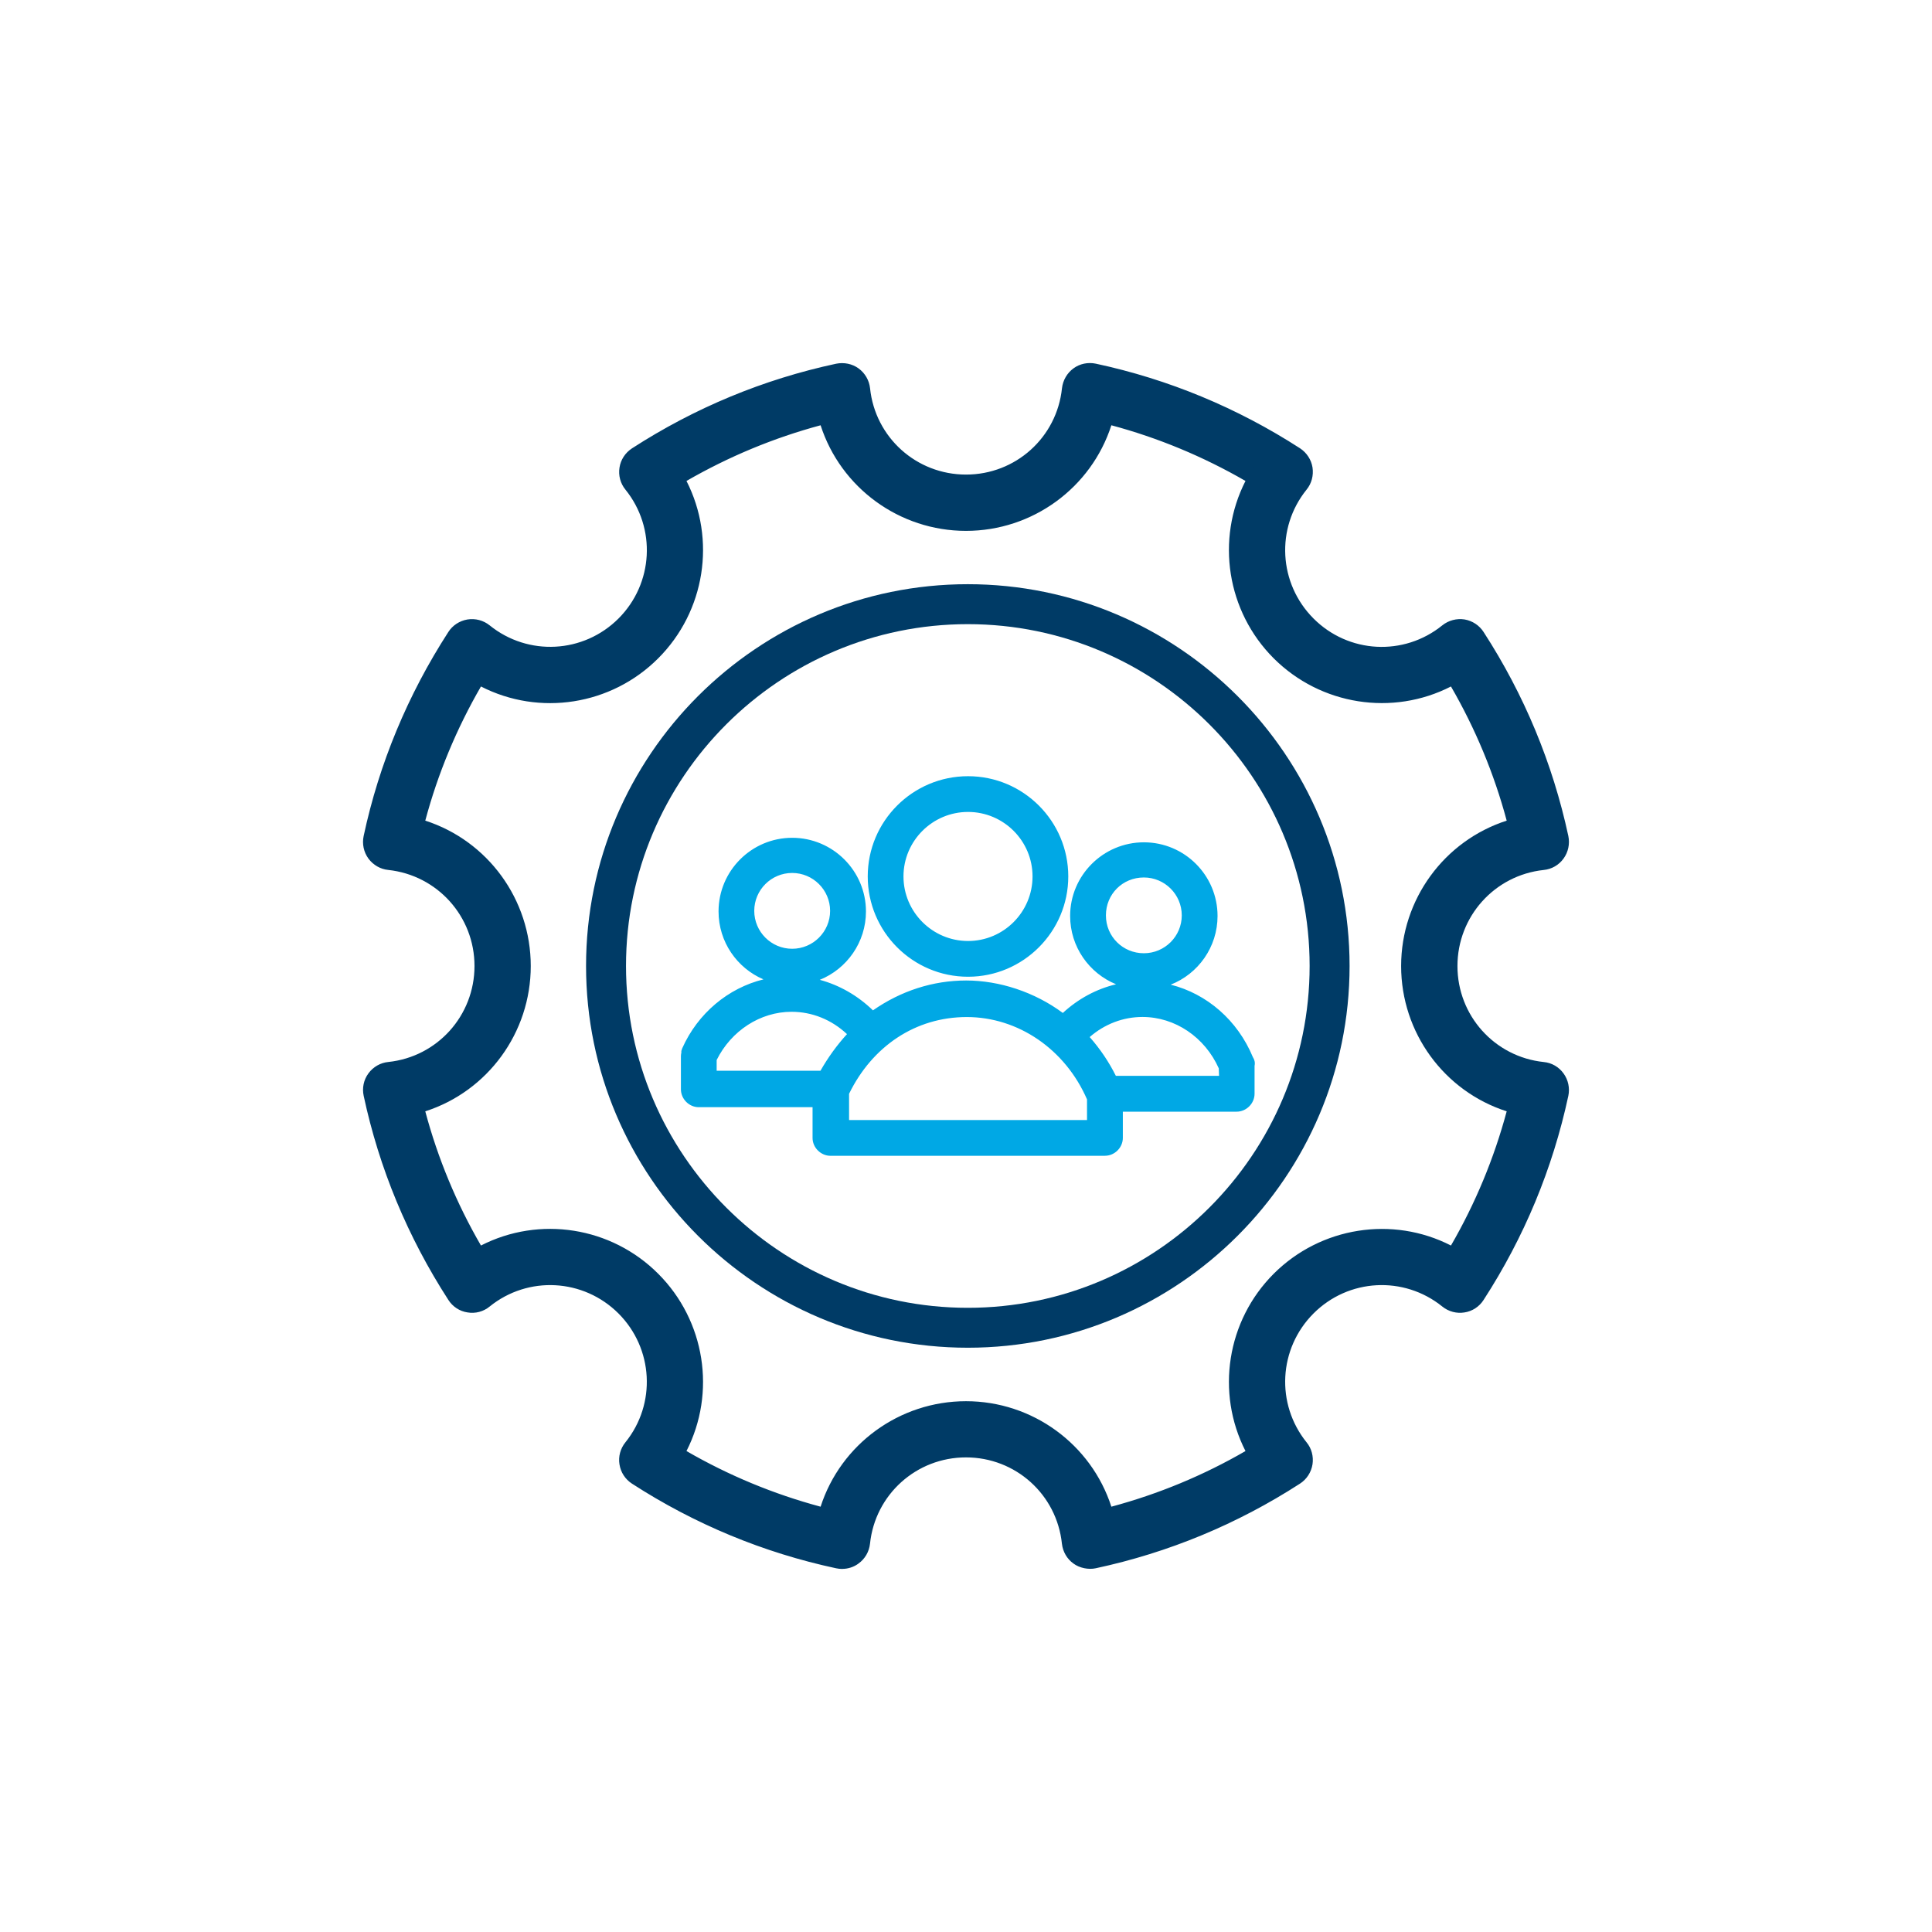
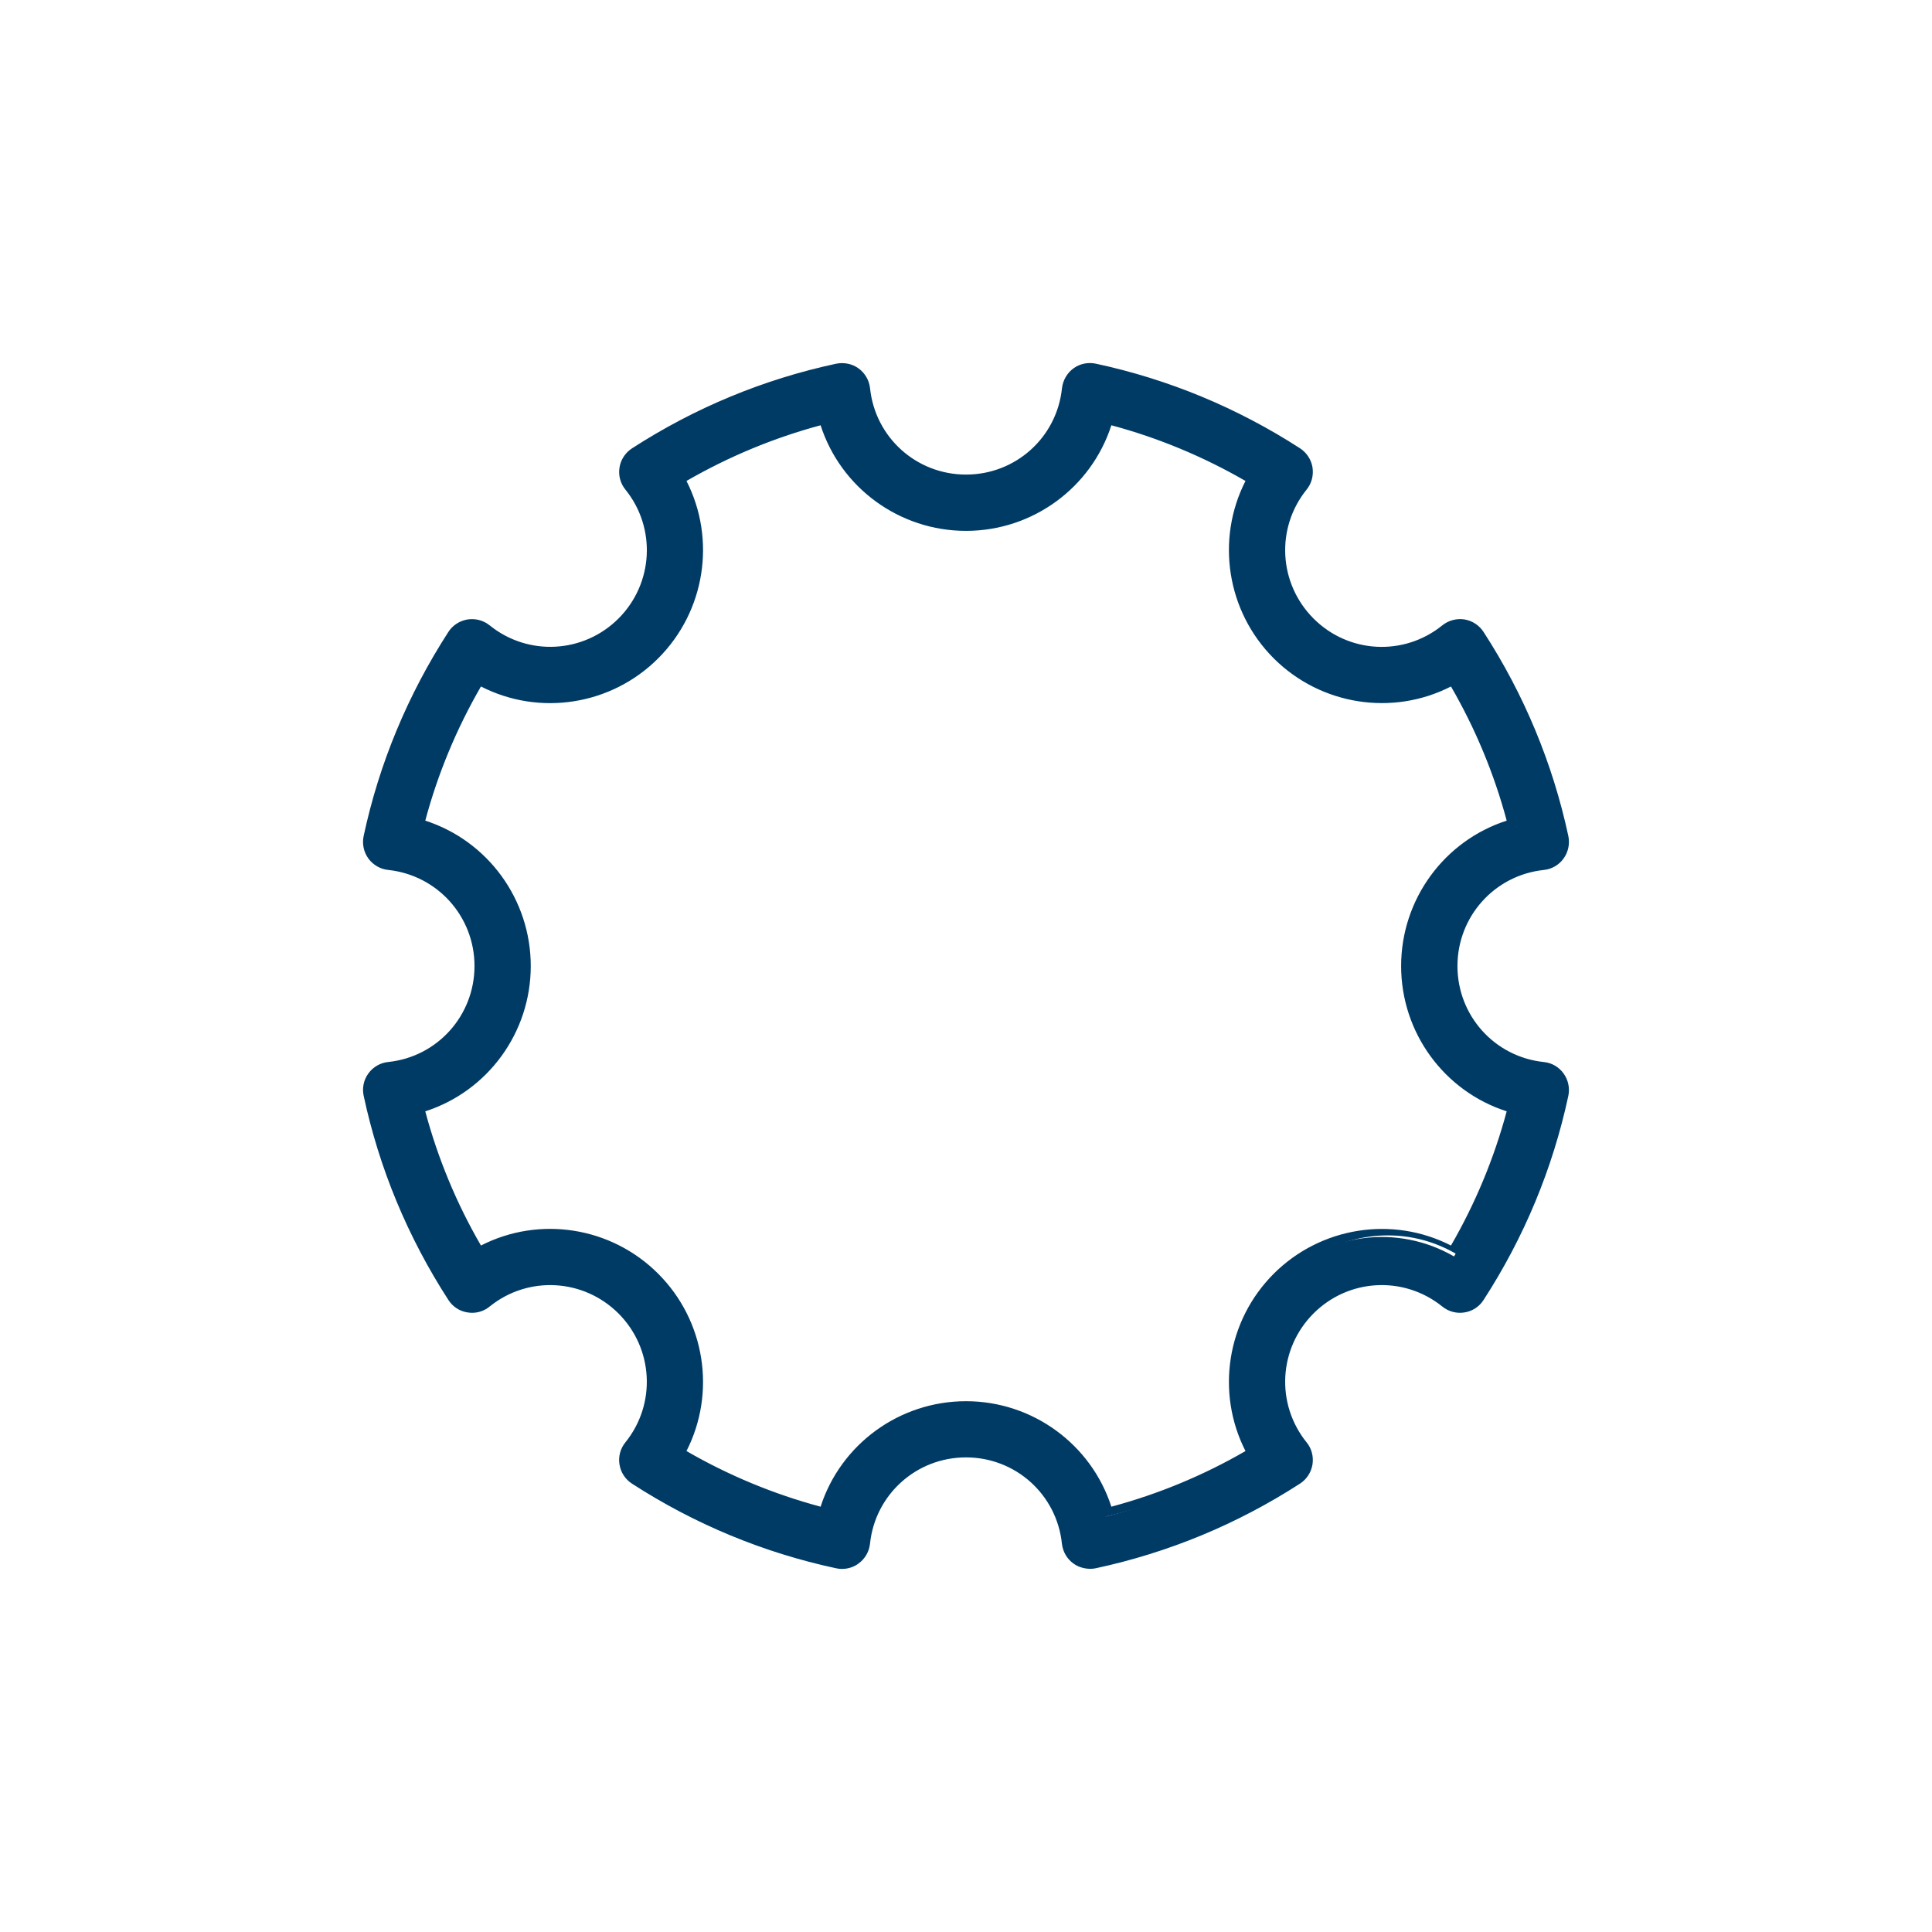
<svg xmlns="http://www.w3.org/2000/svg" id="Layer_1" data-name="Layer 1" viewBox="0 0 500 500">
  <defs>
    <style>
      .cls-1 {
        fill: #003b66;
      }

      .cls-2 {
        fill: #00a8e5;
      }
    </style>
  </defs>
-   <path class="cls-1" d="M250.47,348.79c-54.48,0-98.8-44.31-98.8-98.8s44.32-98.8,98.8-98.8,98.8,44.34,98.8,98.8-44.32,98.8-98.8,98.8M250.47,161.53c-48.77,0-88.46,39.69-88.46,88.46s39.69,88.47,88.46,88.47,88.46-39.69,88.46-88.47-39.69-88.46-88.46-88.46" />
  <path class="cls-1" d="M125.39,163.49c-1.13-.91-2.62-1.32-4.06-1.09-1.44.25-2.73,1.07-3.52,2.31-10.36,16.03-17.66,33.56-21.63,52.1-.31,1.46,0,2.95.87,4.14.87,1.18,2.19,1.95,3.64,2.09,13.81,1.47,24.22,13.04,24.22,26.96s-10.4,25.49-24.22,26.94c-1.46.14-2.77.91-3.64,2.09-.87,1.19-1.18,2.7-.87,4.12,3.97,18.56,11.27,36.09,21.63,52.12.79,1.24,2.08,2.08,3.52,2.29,1.44.25,2.93-.16,4.06-1.09,10.77-8.71,26.34-7.88,36.17,1.94,9.81,9.83,10.65,25.38,1.94,36.18-.93,1.13-1.32,2.6-1.09,4.05.22,1.46,1.07,2.74,2.29,3.53,16.01,10.36,33.56,17.63,52.12,21.61,1.44.31,2.95,0,4.11-.87,1.19-.85,1.97-2.17,2.12-3.64,1.44-13.81,13.04-24.23,26.94-24.23s25.49,10.42,26.93,24.23c.17,1.47.93,2.79,2.12,3.64.87.65,1.94.98,3.02.98.37,0,.73-.03,1.09-.11,18.57-3.98,36.11-11.25,52.14-21.61,1.22-.79,2.06-2.08,2.29-3.53.22-1.44-.16-2.91-1.09-4.05-8.71-10.81-7.89-26.35,1.94-36.18,9.81-9.83,25.36-10.65,36.15-1.94,1.15.93,2.65,1.33,4.08,1.09,1.44-.22,2.71-1.05,3.5-2.29,10.39-16.03,17.66-33.56,21.64-52.12.29-1.43-.02-2.93-.88-4.12-.84-1.18-2.19-1.95-3.64-2.09-13.8-1.46-24.22-13.04-24.22-26.94s10.42-25.49,24.22-26.96c1.46-.14,2.81-.91,3.64-2.09.87-1.19,1.18-2.68.88-4.14-3.98-18.54-11.25-36.07-21.64-52.1-.79-1.24-2.06-2.06-3.5-2.31-1.43-.23-2.93.17-4.08,1.09-10.77,8.73-26.34,7.91-36.15-1.92-9.83-9.83-10.65-25.38-1.94-36.18.93-1.13,1.3-2.6,1.09-4.06-.23-1.44-1.07-2.71-2.29-3.52-16.03-10.36-33.56-17.63-52.14-21.61-1.46-.31-2.95,0-4.11.85-1.19.87-1.95,2.19-2.12,3.66-1.44,13.81-13.04,24.23-26.93,24.23s-25.5-10.42-26.94-24.23c-.16-1.47-.93-2.79-2.12-3.66-1.16-.84-2.65-1.15-4.11-.85-18.56,3.98-36.11,11.25-52.12,21.61-1.22.81-2.08,2.08-2.29,3.52-.23,1.46.16,2.93,1.09,4.06,8.71,10.81,7.88,26.35-1.94,36.18-9.83,9.83-25.36,10.65-36.17,1.92M174.83,123.68c12.2-7.27,25.27-12.71,38.99-16.18,4.28,16.18,18.93,27.78,36.18,27.78s31.89-11.6,36.17-27.78c13.72,3.47,26.8,8.91,38.99,16.18-8.37,14.48-6.2,33.02,5.97,45.19,12.2,12.19,30.73,14.36,45.17,5.95,7.3,12.22,12.73,25.28,16.2,39-16.18,4.28-27.77,18.94-27.77,36.18s11.58,31.89,27.77,36.15c-3.47,13.72-8.9,26.8-16.2,39.02-14.45-8.4-32.97-6.22-45.17,5.97-12.17,12.17-14.34,30.71-5.97,45.17-12.19,7.29-25.27,12.7-38.99,16.17-4.28-16.15-18.93-27.75-36.17-27.75s-31.9,11.6-36.18,27.75c-13.72-3.47-26.79-8.88-38.99-16.17,8.39-14.46,6.2-33.01-5.97-45.17-12.17-12.2-30.73-14.37-45.17-5.97-7.3-12.22-12.73-25.3-16.18-39.02,16.17-4.26,27.75-18.93,27.75-36.15s-11.58-31.9-27.75-36.18c3.46-13.72,8.88-26.79,16.18-39,14.45,8.4,33.01,6.23,45.17-5.95,12.17-12.17,14.36-30.71,5.97-45.19" />
-   <path class="cls-1" d="M217.94,406.04c-.52,0-1.04-.06-1.56-.17-18.83-4.04-36.6-11.41-52.82-21.9-1.75-1.13-2.93-2.95-3.24-5-.33-2.02.24-4.11,1.54-5.7,8.02-9.94,7.25-24.29-1.8-33.35-9.07-9.05-23.4-9.82-33.34-1.79-1.6,1.32-3.7,1.88-5.75,1.52-2.01-.3-3.82-1.48-4.94-3.24-10.53-16.29-17.9-34.07-21.91-52.81-.44-2.02,0-4.14,1.23-5.81,1.24-1.69,3.12-2.76,5.15-2.95,12.71-1.34,22.3-12.02,22.3-24.84s-9.6-23.5-22.33-24.86c-2.01-.19-3.88-1.27-5.12-2.94-1.22-1.68-1.67-3.8-1.24-5.83,4.01-18.74,11.39-36.51,21.92-52.81,1.09-1.71,2.89-2.89,4.94-3.24,2.04-.33,4.14.22,5.75,1.52,9.95,8.04,24.29,7.28,33.35-1.77,9.05-9.06,9.82-23.41,1.79-33.36-1.3-1.58-1.86-3.67-1.53-5.72.3-1.99,1.47-3.8,3.22-4.95,16.24-10.5,34.01-17.87,52.84-21.91,2.05-.41,4.15.02,5.79,1.2,1.69,1.23,2.77,3.1,2.99,5.15,1.33,12.74,12.01,22.34,24.84,22.34s23.5-9.6,24.83-22.34c.24-2.08,1.33-3.95,2.98-5.15,1.63-1.2,3.74-1.64,5.79-1.21,18.82,4.04,36.59,11.41,52.84,21.9,1.73,1.14,2.91,2.95,3.23,4.96.31,2.09-.25,4.17-1.54,5.74-8.02,9.95-7.25,24.29,1.8,33.35,9.05,9.07,23.38,9.83,33.33,1.77,1.64-1.31,3.74-1.84,5.75-1.53,2.05.35,3.84,1.54,4.94,3.26,10.5,16.21,17.88,33.98,21.93,52.8.42,2.05-.04,4.17-1.24,5.82-1.19,1.67-3.07,2.76-5.15,2.96-12.71,1.36-22.31,12.04-22.31,24.86s9.6,23.5,22.33,24.84c2.06.19,3.94,1.28,5.14,2.97,1.19,1.64,1.65,3.75,1.23,5.77-4.05,18.85-11.43,36.62-21.94,52.84-1.11,1.74-2.92,2.93-4.96,3.23-1.98.33-4.09-.21-5.72-1.53-9.95-8.03-24.28-7.27-33.33,1.79-9.05,9.06-9.82,23.4-1.79,33.36,1.28,1.55,1.84,3.63,1.53,5.68-.33,2.07-1.51,3.88-3.24,5-16.25,10.5-34.02,17.86-52.84,21.9-1.83.41-4.19-.02-5.82-1.24-1.62-1.16-2.71-3.02-2.95-5.09-1.33-12.76-12-22.36-24.83-22.36s-23.51,9.6-24.84,22.34c-.22,2.06-1.31,3.94-2.99,5.14-1.2.9-2.7,1.38-4.23,1.38ZM142.39,328.36c7.5,0,14.97,2.89,20.67,8.58,10.58,10.6,11.48,27.36,2.09,39.01-.55.67-.78,1.53-.64,2.38.13.87.62,1.63,1.35,2.1,15.79,10.22,33.09,17.39,51.42,21.32.86.19,1.73,0,2.4-.5.74-.53,1.2-1.31,1.29-2.17,1.55-14.89,14.04-26.12,29.04-26.12s27.47,11.23,29.03,26.12c.1.87.55,1.64,1.25,2.14.71.53,1.75.68,2.43.53,18.32-3.93,35.63-11.1,51.44-21.32.72-.47,1.22-1.23,1.36-2.1.13-.85-.1-1.72-.63-2.37-9.41-11.67-8.51-28.44,2.08-39.02,10.57-10.59,27.33-11.49,38.97-2.09.68.55,1.56.79,2.39.65.88-.13,1.62-.62,2.09-1.35,10.24-15.8,17.42-33.1,21.36-51.43.17-.84-.02-1.74-.53-2.44-.5-.7-1.29-1.15-2.14-1.23-14.9-1.57-26.13-14.06-26.13-29.05s11.22-27.47,26.1-29.06c.87-.08,1.66-.54,2.15-1.22.53-.73.71-1.61.53-2.5-3.93-18.29-11.11-35.58-21.34-51.37-.47-.74-1.21-1.23-2.09-1.38-.81-.12-1.72.11-2.41.66-11.62,9.41-28.37,8.52-38.96-2.08-10.58-10.59-11.48-27.35-2.09-39,.54-.66.77-1.54.64-2.42-.13-.82-.63-1.58-1.37-2.07-15.8-10.21-33.1-17.38-51.42-21.31-.85-.17-1.74,0-2.42.49-.72.53-1.17,1.3-1.28,2.2-1.55,14.87-14.03,26.1-29.03,26.1s-27.49-11.23-29.04-26.13c-.09-.86-.55-1.65-1.26-2.17-.68-.49-1.58-.68-2.45-.49-18.3,3.93-35.6,11.1-51.39,21.31-.73.48-1.23,1.24-1.35,2.06-.14.88.09,1.75.63,2.41,9.4,11.66,8.5,28.42-2.07,39.02-10.59,10.59-27.35,11.48-38.99,2.07h0c-.67-.54-1.56-.78-2.4-.64-.85.15-1.62.64-2.07,1.36-10.26,15.88-17.44,33.18-21.34,51.41-.19.87,0,1.75.51,2.46.52.7,1.3,1.15,2.14,1.23,14.9,1.59,26.13,14.08,26.13,29.06s-11.22,27.47-26.1,29.04c-.86.08-1.64.54-2.16,1.25-.5.69-.69,1.58-.51,2.42,3.9,18.25,11.08,35.55,21.34,51.42.47.74,1.22,1.23,2.06,1.35.88.15,1.74-.08,2.41-.63,5.39-4.35,11.87-6.5,18.34-6.5ZM284.66,395.05l-.53-2.02c-4.08-15.41-18.11-26.18-34.13-26.18s-30.06,10.76-34.14,26.18l-.53,2.02-2.03-.51c-13.92-3.53-27.23-9.04-39.55-16.41l-1.79-1.07,1.05-1.8c7.99-13.78,5.68-31.31-5.64-42.62-11.31-11.34-28.83-13.65-42.62-5.64l-1.8,1.05-1.07-1.79c-7.39-12.37-12.92-25.69-16.42-39.59l-.51-2.03,2.02-.53c15.41-4.06,26.18-18.09,26.18-34.11s-10.76-30.06-26.18-34.14l-2.02-.53.51-2.02c3.5-13.88,9.02-27.2,16.42-39.57l1.07-1.79,1.8,1.05c13.78,8.01,31.31,5.71,42.62-5.62,11.31-11.31,13.63-28.84,5.64-42.64l-1.05-1.8,1.79-1.07c12.4-7.39,25.71-12.91,39.55-16.42l2.03-.51.53,2.02c4.08,15.43,18.12,26.21,34.14,26.21s30.05-10.78,34.13-26.21l.53-2.02,2.03.51c13.87,3.51,27.18,9.04,39.55,16.42l1.79,1.07-1.04,1.8c-7.98,13.81-5.67,31.34,5.63,42.64,11.33,11.32,28.86,13.63,42.62,5.62l1.8-1.05,1.07,1.79c7.39,12.36,12.92,25.68,16.43,39.57l.51,2.03-2.02.53c-15.42,4.08-26.19,18.12-26.19,34.14s10.77,30.05,26.19,34.11l2.02.53-.51,2.03c-3.52,13.91-9.05,27.23-16.43,39.59l-1.07,1.79-1.8-1.05c-13.76-8-31.29-5.68-42.62,5.64-11.3,11.3-13.62,28.83-5.63,42.62l1.04,1.8-1.79,1.07c-12.3,7.36-25.61,12.87-39.56,16.41l-2.03.51ZM250,362.63c17.22,0,32.39,11.13,37.62,27.3,12.18-3.27,23.84-8.1,34.71-14.4-7.72-15.14-4.85-33.73,7.3-45.88,12.19-12.17,30.78-15.04,45.88-7.31,6.32-10.92,11.16-22.58,14.42-34.73-16.19-5.2-27.32-20.37-27.32-37.6s11.13-32.41,27.32-37.63c-3.25-12.13-8.1-23.8-14.42-34.72-15.11,7.74-33.7,4.87-45.88-7.29-12.15-12.15-15.02-30.75-7.3-45.9-10.94-6.32-22.59-11.16-34.71-14.41-5.22,16.2-20.4,27.33-37.62,27.33s-32.41-11.14-37.63-27.33c-12.1,3.25-23.75,8.09-34.71,14.41,7.72,15.14,4.85,33.73-7.31,45.9-12.16,12.18-30.75,15.04-45.88,7.29-6.33,10.94-11.17,22.6-14.41,34.72,16.18,5.22,27.3,20.4,27.3,37.63s-11.13,32.4-27.3,37.6c3.24,12.14,8.08,23.81,14.41,34.73,15.13-7.75,33.72-4.88,45.88,7.31,12.16,12.16,15.03,30.75,7.31,45.88,10.89,6.3,22.55,11.14,34.71,14.4,5.22-16.18,20.41-27.3,37.63-27.3Z" />
-   <path class="cls-2" d="M250.53,250.67c13.08,0,23.83-10.74,23.83-23.84s-10.74-23.83-23.83-23.83-23.84,10.74-23.84,23.83,10.74,23.84,23.84,23.84M250.53,208.02c10.4,0,18.8,8.4,18.8,18.8s-8.4,18.82-18.8,18.82-18.82-8.4-18.82-18.82,8.4-18.8,18.82-18.8M322.38,274.67c-4.54-11.24-15.12-18.62-26.71-18.62-7.7,0-14.93,3.18-20.46,8.9-7.05-5.72-15.97-9.08-25.18-9.08s-17.3,3.04-24.35,8.4c-5.55-6.05-13.1-9.57-20.99-9.57-11.08,0-21.49,6.88-26.2,17.46,0,.51-.16.84-.16,1.18v8.56c0,1.36,1.18,2.53,2.51,2.53h31.56v10.08c0,1.33,1.18,2.51,2.53,2.51h71.02c1.33,0,2.51-1.18,2.51-2.51v-8.9h31.56c1.35,0,2.53-1.18,2.53-2.53v-7.55c.16-.33,0-.68-.17-.85M183.36,273.85c4.05-8.57,12.43-14.11,21.49-14.11,6.56,0,12.77,2.85,17.3,7.88-3.36,3.36-6.2,7.22-8.56,11.6h-30.23v-5.36ZM283.43,291.97h-65.81v-9.39c6.2-13.1,18.8-21.49,32.57-21.49s27.36,9.05,33.24,22.99v7.89ZM317.69,280.54h-30.23c-2.19-4.7-5.04-8.71-8.4-12.25,4.54-4.7,10.42-7.21,16.62-7.21,9.41,0,17.97,5.88,21.84,14.93l.17,4.53ZM296.03,254.03c9.38,0,16.94-7.57,16.94-16.98s-7.72-16.94-16.94-16.94-16.98,7.57-16.98,16.94,7.57,16.98,16.98,16.98M296.03,224.98c6.54,0,11.92,5.38,11.92,11.92s-5.38,11.91-11.92,11.91-11.94-5.35-11.94-11.91,5.21-11.92,11.94-11.92M205.01,252.86c9.41,0,16.98-7.57,16.98-16.98s-7.57-16.94-16.98-16.94-16.94,7.57-16.94,16.94,7.57,16.98,16.94,16.98M205.01,223.8c6.56,0,11.94,5.38,11.94,11.92s-5.38,11.92-11.94,11.92-11.92-5.36-11.92-11.92,5.38-11.92,11.92-11.92" />
-   <path class="cls-2" d="M285.95,299.12h-71.02c-2.51,0-4.64-2.12-4.64-4.62v-7.96h-29.45c-2.51,0-4.62-2.12-4.62-4.64v-8.56c0-.37.06-.68.11-.9v-.45l.23-.69c4.04-9.08,11.9-15.59,21.02-17.84-6.83-2.91-11.62-9.69-11.62-17.58,0-10.51,8.55-19.06,19.06-19.06s19.09,8.55,19.09,19.06c0,8-4.95,14.87-11.95,17.7,5.06,1.36,9.82,4.07,13.76,7.9,7.25-5.06,15.55-7.73,24.12-7.73s17.7,2.97,25.02,8.4c4-3.69,8.72-6.22,13.78-7.42-6.97-2.85-11.89-9.7-11.89-17.68,0-10.51,8.56-19.06,19.09-19.06s19.06,8.55,19.06,19.06c0,8.08-5.03,15-12.13,17.78,9.38,2.36,17.32,9.21,21.28,18.77.4.6.62,1.4.43,2.23v7.23c0,2.51-2.12,4.64-4.64,4.64h-29.45v6.79c0,2.51-2.12,4.62-4.62,4.62ZM180.57,272.68c-.03.25-.07.46-.11.62l-.02,8.59c0,.2.23.41.4.41h33.68v12.19c0,.16.22.4.41.4h71.02c.17,0,.4-.23.4-.4v-11.01h33.67c.18,0,.41-.23.41-.41v-7.61c-4.26-10.51-13.98-17.3-24.77-17.3-7.07,0-13.79,2.93-18.95,8.25l-1.35,1.39-1.5-1.22c-6.85-5.55-15.32-8.61-23.85-8.61s-16.22,2.76-23.07,7.97l-1.53,1.17-1.3-1.42c-5.18-5.65-12.27-8.88-19.44-8.88-10.24,0-19.66,6.21-24.12,15.86ZM296.03,222.23c-8.19,0-14.86,6.65-14.86,14.83s6.67,14.86,14.86,14.86,14.83-6.67,14.83-14.86-6.65-14.83-14.83-14.83ZM205.01,221.05c-8.18,0-14.83,6.65-14.83,14.83s6.65,14.86,14.83,14.86,14.86-6.67,14.86-14.86-6.67-14.83-14.86-14.83ZM285.54,294.08h-70.03l.2-12.41c6.53-13.79,20.06-22.7,34.48-22.7,15.15,0,28.96,9.53,35.18,24.28l.17.82v10ZM219.73,289.86h61.59v-5.34c-5.63-12.96-17.81-21.31-31.12-21.31s-24.47,7.6-30.46,19.86v6.8ZM319.88,282.66h-33.77l-.57-1.22c-2-4.29-4.62-8.11-8.02-11.68l-1.4-1.47,1.41-1.46c4.9-5.06,11.34-7.85,18.14-7.85,10.23,0,19.57,6.36,23.78,16.21l.17.75.25,6.72ZM288.78,278.43h26.71l-.07-1.94c-3.62-8.09-11.33-13.3-19.75-13.3-5,0-9.79,1.83-13.66,5.2,2.74,3.11,4.96,6.42,6.77,10.03ZM214.85,281.32h-33.6l.2-8.38c4.39-9.3,13.58-15.32,23.4-15.32,7.08,0,13.96,3.12,18.87,8.57l1.34,1.49-1.42,1.42c-3.17,3.17-5.93,6.91-8.19,11.11l-.6,1.11ZM185.47,277.1h26.87c1.98-3.47,4.28-6.65,6.86-9.47-3.99-3.74-9.02-5.78-14.36-5.78-8.05,0-15.6,4.88-19.37,12.48v2.77ZM250.53,252.78c-14.31,0-25.96-11.64-25.96-25.96s11.64-25.94,25.96-25.94,25.94,11.64,25.94,25.94-11.64,25.96-25.94,25.96ZM250.53,205.11c-11.98,0-21.73,9.74-21.73,21.72s9.75,21.73,21.73,21.73,21.72-9.75,21.72-21.73-9.74-21.72-21.72-21.72ZM296.03,250.92c-7.75,0-14.05-6.29-14.05-14.02s6.3-14.03,14.05-14.03,14.03,6.3,14.03,14.03-6.3,14.02-14.03,14.02ZM296.03,227.09c-5.51,0-9.82,4.31-9.82,9.81s4.41,9.8,9.82,9.8,9.81-4.39,9.81-9.8-4.4-9.81-9.81-9.81ZM205.01,249.76c-7.74,0-14.03-6.3-14.03-14.03s6.3-14.03,14.03-14.03,14.05,6.3,14.05,14.03-6.3,14.03-14.05,14.03ZM205.01,225.92c-5.41,0-9.81,4.4-9.81,9.81s4.4,9.81,9.81,9.81,9.82-4.4,9.82-9.81-4.41-9.81-9.82-9.81ZM250.53,247.76c-11.54,0-20.93-9.39-20.93-20.93s9.39-20.92,20.93-20.92,20.92,9.38,20.92,20.92-9.38,20.93-20.92,20.93ZM250.53,210.13c-9.21,0-16.71,7.49-16.71,16.69s7.5,16.71,16.71,16.71,16.69-7.5,16.69-16.71-7.49-16.69-16.69-16.69Z" />
+   <path class="cls-1" d="M217.94,406.04c-.52,0-1.04-.06-1.56-.17-18.83-4.04-36.6-11.41-52.82-21.9-1.75-1.13-2.93-2.95-3.24-5-.33-2.02.24-4.11,1.54-5.7,8.02-9.94,7.25-24.29-1.8-33.35-9.07-9.05-23.4-9.82-33.34-1.79-1.6,1.32-3.7,1.88-5.75,1.52-2.01-.3-3.82-1.48-4.94-3.24-10.53-16.29-17.9-34.07-21.91-52.81-.44-2.02,0-4.14,1.23-5.81,1.24-1.69,3.12-2.76,5.15-2.95,12.71-1.34,22.3-12.02,22.3-24.84s-9.6-23.5-22.33-24.86c-2.01-.19-3.88-1.27-5.12-2.94-1.22-1.68-1.67-3.8-1.24-5.83,4.01-18.74,11.39-36.51,21.92-52.81,1.09-1.71,2.89-2.89,4.94-3.24,2.04-.33,4.14.22,5.75,1.52,9.95,8.04,24.29,7.28,33.35-1.77,9.05-9.06,9.82-23.41,1.79-33.36-1.3-1.58-1.86-3.67-1.53-5.72.3-1.99,1.47-3.8,3.22-4.95,16.24-10.5,34.01-17.87,52.84-21.91,2.05-.41,4.15.02,5.79,1.2,1.69,1.23,2.77,3.1,2.99,5.15,1.33,12.74,12.01,22.34,24.84,22.34s23.5-9.6,24.83-22.34c.24-2.08,1.33-3.95,2.98-5.15,1.63-1.2,3.74-1.64,5.79-1.21,18.82,4.04,36.59,11.41,52.84,21.9,1.73,1.14,2.91,2.95,3.23,4.96.31,2.09-.25,4.17-1.54,5.74-8.02,9.95-7.25,24.29,1.8,33.35,9.05,9.07,23.38,9.83,33.33,1.77,1.64-1.31,3.74-1.84,5.75-1.53,2.05.35,3.84,1.54,4.94,3.26,10.5,16.21,17.88,33.98,21.93,52.8.42,2.05-.04,4.17-1.24,5.82-1.19,1.67-3.07,2.76-5.15,2.96-12.71,1.36-22.31,12.04-22.31,24.86s9.6,23.5,22.33,24.84c2.06.19,3.94,1.28,5.14,2.97,1.19,1.64,1.65,3.75,1.23,5.77-4.05,18.85-11.43,36.62-21.94,52.84-1.11,1.74-2.92,2.93-4.96,3.23-1.98.33-4.09-.21-5.72-1.53-9.95-8.03-24.28-7.27-33.33,1.79-9.05,9.06-9.82,23.4-1.79,33.36,1.28,1.55,1.84,3.63,1.53,5.68-.33,2.07-1.51,3.88-3.24,5-16.25,10.5-34.02,17.86-52.84,21.9-1.83.41-4.19-.02-5.82-1.24-1.62-1.16-2.71-3.02-2.95-5.09-1.33-12.76-12-22.36-24.83-22.36s-23.51,9.6-24.84,22.34c-.22,2.06-1.31,3.94-2.99,5.14-1.2.9-2.7,1.38-4.23,1.38ZM142.39,328.36c7.5,0,14.97,2.89,20.67,8.58,10.58,10.6,11.48,27.36,2.09,39.01-.55.67-.78,1.53-.64,2.38.13.87.62,1.63,1.35,2.1,15.79,10.22,33.09,17.39,51.42,21.32.86.19,1.73,0,2.4-.5.74-.53,1.2-1.31,1.29-2.17,1.55-14.89,14.04-26.12,29.04-26.12s27.47,11.23,29.03,26.12c.1.87.55,1.64,1.25,2.14.71.53,1.75.68,2.43.53,18.32-3.93,35.63-11.1,51.44-21.32.72-.47,1.22-1.23,1.36-2.1.13-.85-.1-1.72-.63-2.37-9.41-11.67-8.51-28.44,2.08-39.02,10.57-10.59,27.33-11.49,38.97-2.09.68.55,1.56.79,2.39.65.88-.13,1.62-.62,2.09-1.35,10.24-15.8,17.42-33.1,21.36-51.43.17-.84-.02-1.74-.53-2.44-.5-.7-1.29-1.15-2.14-1.23-14.9-1.57-26.13-14.06-26.13-29.05s11.22-27.47,26.1-29.06c.87-.08,1.66-.54,2.15-1.22.53-.73.71-1.61.53-2.5-3.93-18.29-11.11-35.58-21.34-51.37-.47-.74-1.21-1.23-2.09-1.38-.81-.12-1.72.11-2.41.66-11.62,9.41-28.37,8.52-38.96-2.08-10.58-10.59-11.48-27.35-2.09-39,.54-.66.77-1.54.64-2.42-.13-.82-.63-1.58-1.37-2.07-15.8-10.21-33.1-17.38-51.42-21.31-.85-.17-1.74,0-2.42.49-.72.53-1.17,1.3-1.28,2.2-1.55,14.87-14.03,26.1-29.03,26.1s-27.49-11.23-29.04-26.13c-.09-.86-.55-1.65-1.26-2.17-.68-.49-1.58-.68-2.45-.49-18.3,3.93-35.6,11.1-51.39,21.31-.73.48-1.23,1.24-1.35,2.06-.14.88.09,1.75.63,2.41,9.4,11.66,8.5,28.42-2.07,39.02-10.59,10.59-27.35,11.48-38.99,2.07h0c-.67-.54-1.56-.78-2.4-.64-.85.15-1.62.64-2.07,1.36-10.26,15.88-17.44,33.18-21.34,51.41-.19.87,0,1.75.51,2.46.52.7,1.3,1.15,2.14,1.23,14.9,1.59,26.13,14.08,26.13,29.06s-11.22,27.47-26.1,29.04c-.86.08-1.64.54-2.16,1.25-.5.69-.69,1.58-.51,2.42,3.9,18.25,11.08,35.55,21.34,51.42.47.74,1.22,1.23,2.06,1.35.88.15,1.74-.08,2.41-.63,5.39-4.35,11.87-6.5,18.34-6.5ZM284.66,395.05l-.53-2.02c-4.08-15.41-18.11-26.18-34.13-26.18s-30.06,10.76-34.14,26.18l-.53,2.02-2.03-.51c-13.92-3.53-27.23-9.04-39.55-16.41l-1.79-1.07,1.05-1.8c7.99-13.78,5.68-31.31-5.64-42.62-11.31-11.34-28.83-13.65-42.62-5.64l-1.8,1.05-1.07-1.79c-7.39-12.37-12.92-25.69-16.42-39.59l-.51-2.03,2.02-.53c15.41-4.06,26.18-18.09,26.18-34.11s-10.76-30.06-26.18-34.14l-2.02-.53.51-2.02c3.5-13.88,9.02-27.2,16.42-39.57l1.07-1.79,1.8,1.05c13.78,8.01,31.31,5.71,42.62-5.62,11.31-11.31,13.63-28.84,5.64-42.64l-1.05-1.8,1.79-1.07c12.4-7.39,25.71-12.91,39.55-16.42l2.03-.51.53,2.02c4.08,15.43,18.12,26.21,34.14,26.21s30.05-10.78,34.13-26.21l.53-2.02,2.03.51c13.87,3.51,27.18,9.04,39.55,16.42l1.79,1.07-1.04,1.8c-7.98,13.81-5.67,31.34,5.63,42.64,11.33,11.32,28.86,13.63,42.62,5.62l1.8-1.05,1.07,1.79c7.39,12.36,12.92,25.68,16.43,39.57c-15.42,4.08-26.19,18.12-26.19,34.14s10.77,30.05,26.19,34.11l2.02.53-.51,2.03c-3.52,13.91-9.05,27.23-16.43,39.59l-1.07,1.79-1.8-1.05c-13.76-8-31.29-5.68-42.62,5.64-11.3,11.3-13.62,28.83-5.63,42.62l1.04,1.8-1.79,1.07c-12.3,7.36-25.61,12.87-39.56,16.41l-2.03.51ZM250,362.63c17.22,0,32.39,11.13,37.62,27.3,12.18-3.27,23.84-8.1,34.71-14.4-7.72-15.14-4.85-33.73,7.3-45.88,12.19-12.17,30.78-15.04,45.88-7.31,6.32-10.92,11.16-22.58,14.42-34.73-16.19-5.2-27.32-20.37-27.32-37.6s11.13-32.41,27.32-37.63c-3.25-12.13-8.1-23.8-14.42-34.72-15.11,7.74-33.7,4.87-45.88-7.29-12.15-12.15-15.02-30.75-7.3-45.9-10.94-6.32-22.59-11.16-34.71-14.41-5.22,16.2-20.4,27.33-37.62,27.33s-32.41-11.14-37.63-27.33c-12.1,3.25-23.75,8.09-34.71,14.41,7.72,15.14,4.85,33.73-7.31,45.9-12.16,12.18-30.75,15.04-45.88,7.29-6.33,10.94-11.17,22.6-14.41,34.72,16.18,5.22,27.3,20.4,27.3,37.63s-11.13,32.4-27.3,37.6c3.24,12.14,8.08,23.81,14.41,34.73,15.13-7.75,33.72-4.88,45.88,7.31,12.16,12.16,15.03,30.75,7.31,45.88,10.89,6.3,22.55,11.14,34.71,14.4,5.22-16.18,20.41-27.3,37.63-27.3Z" />
</svg>